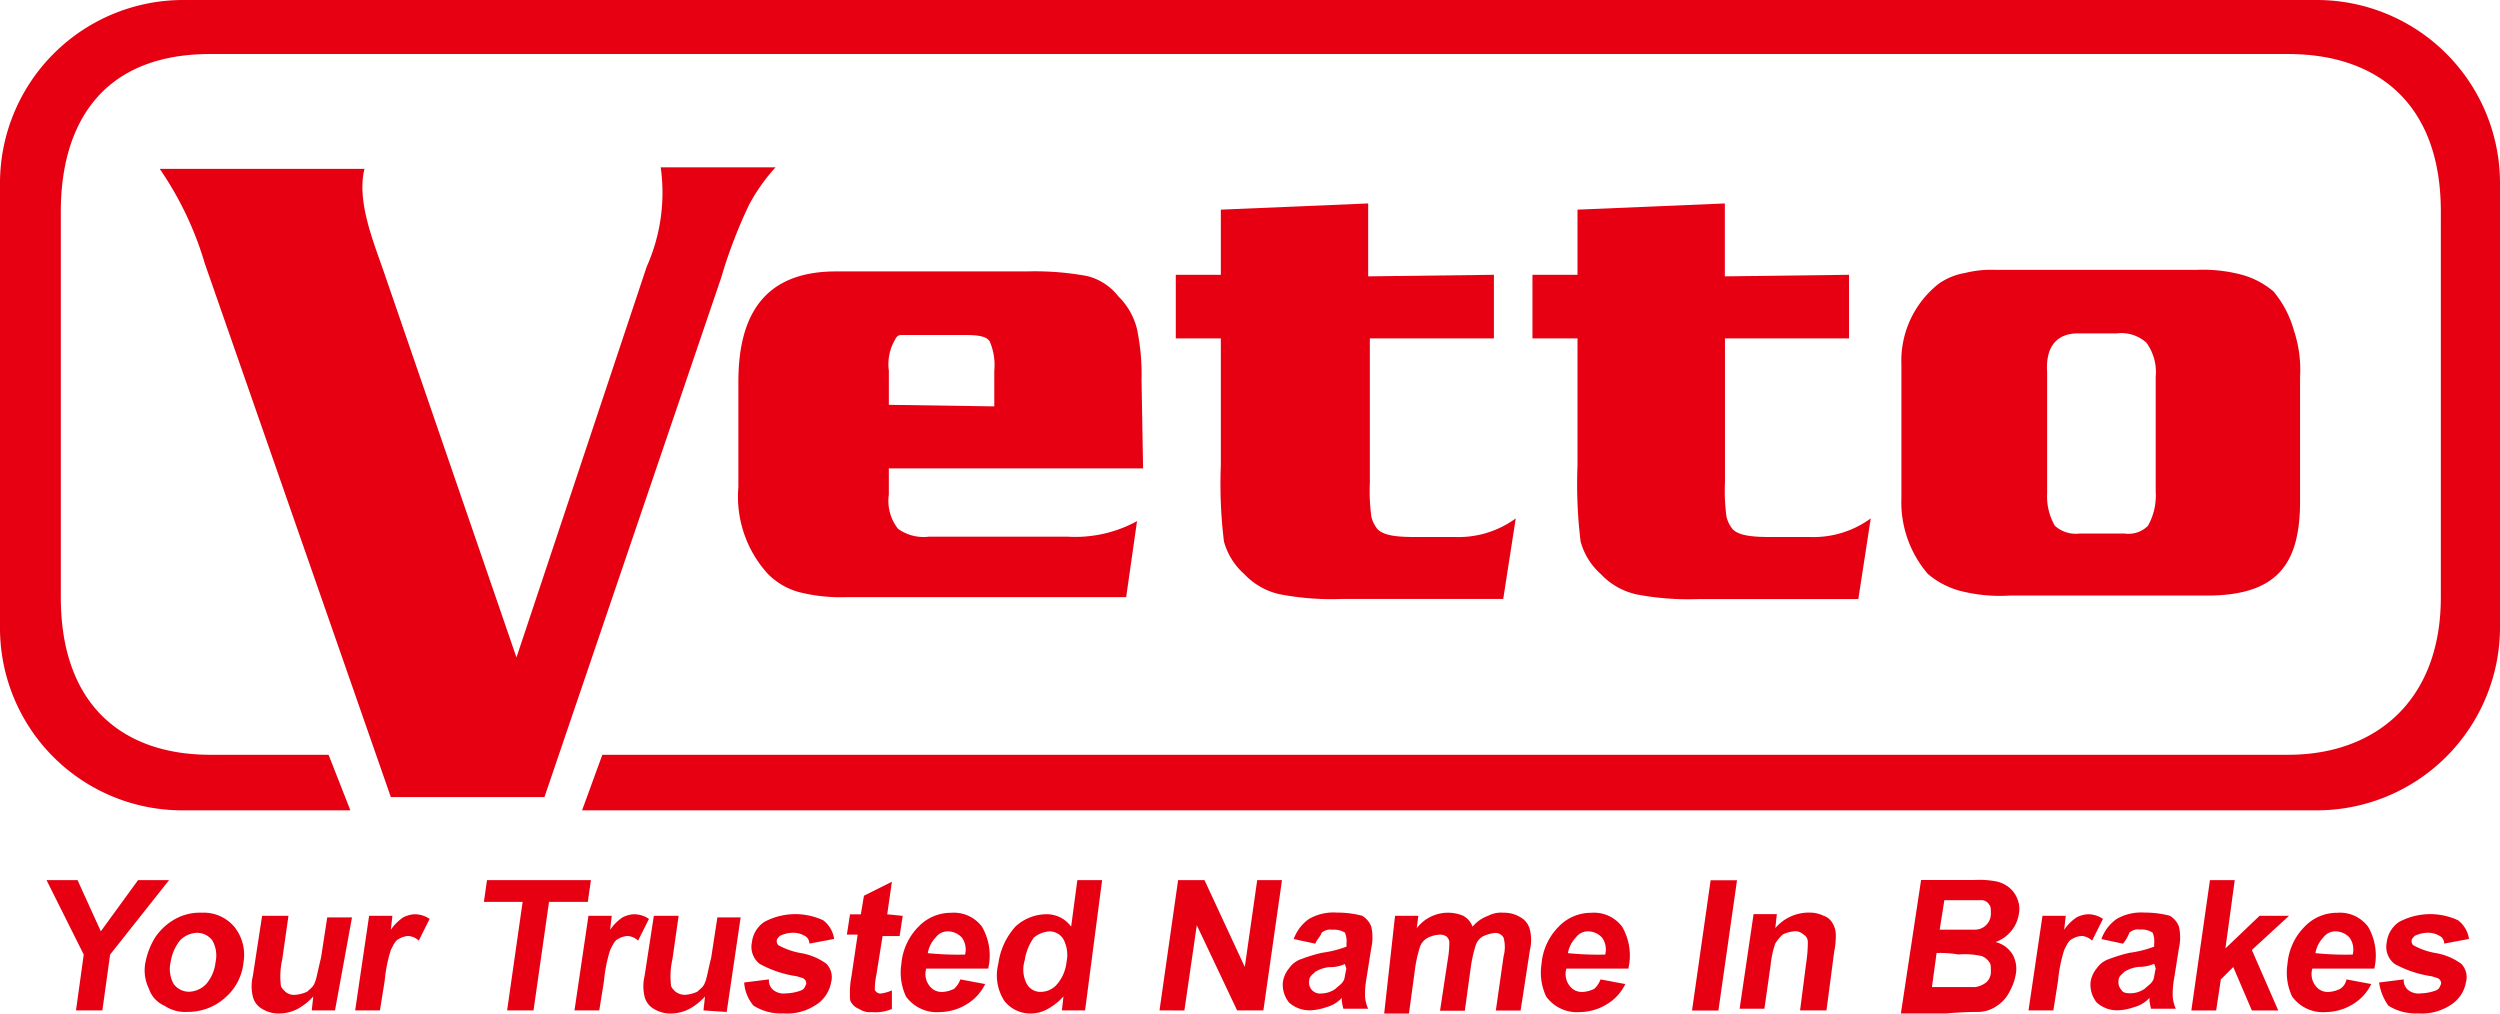
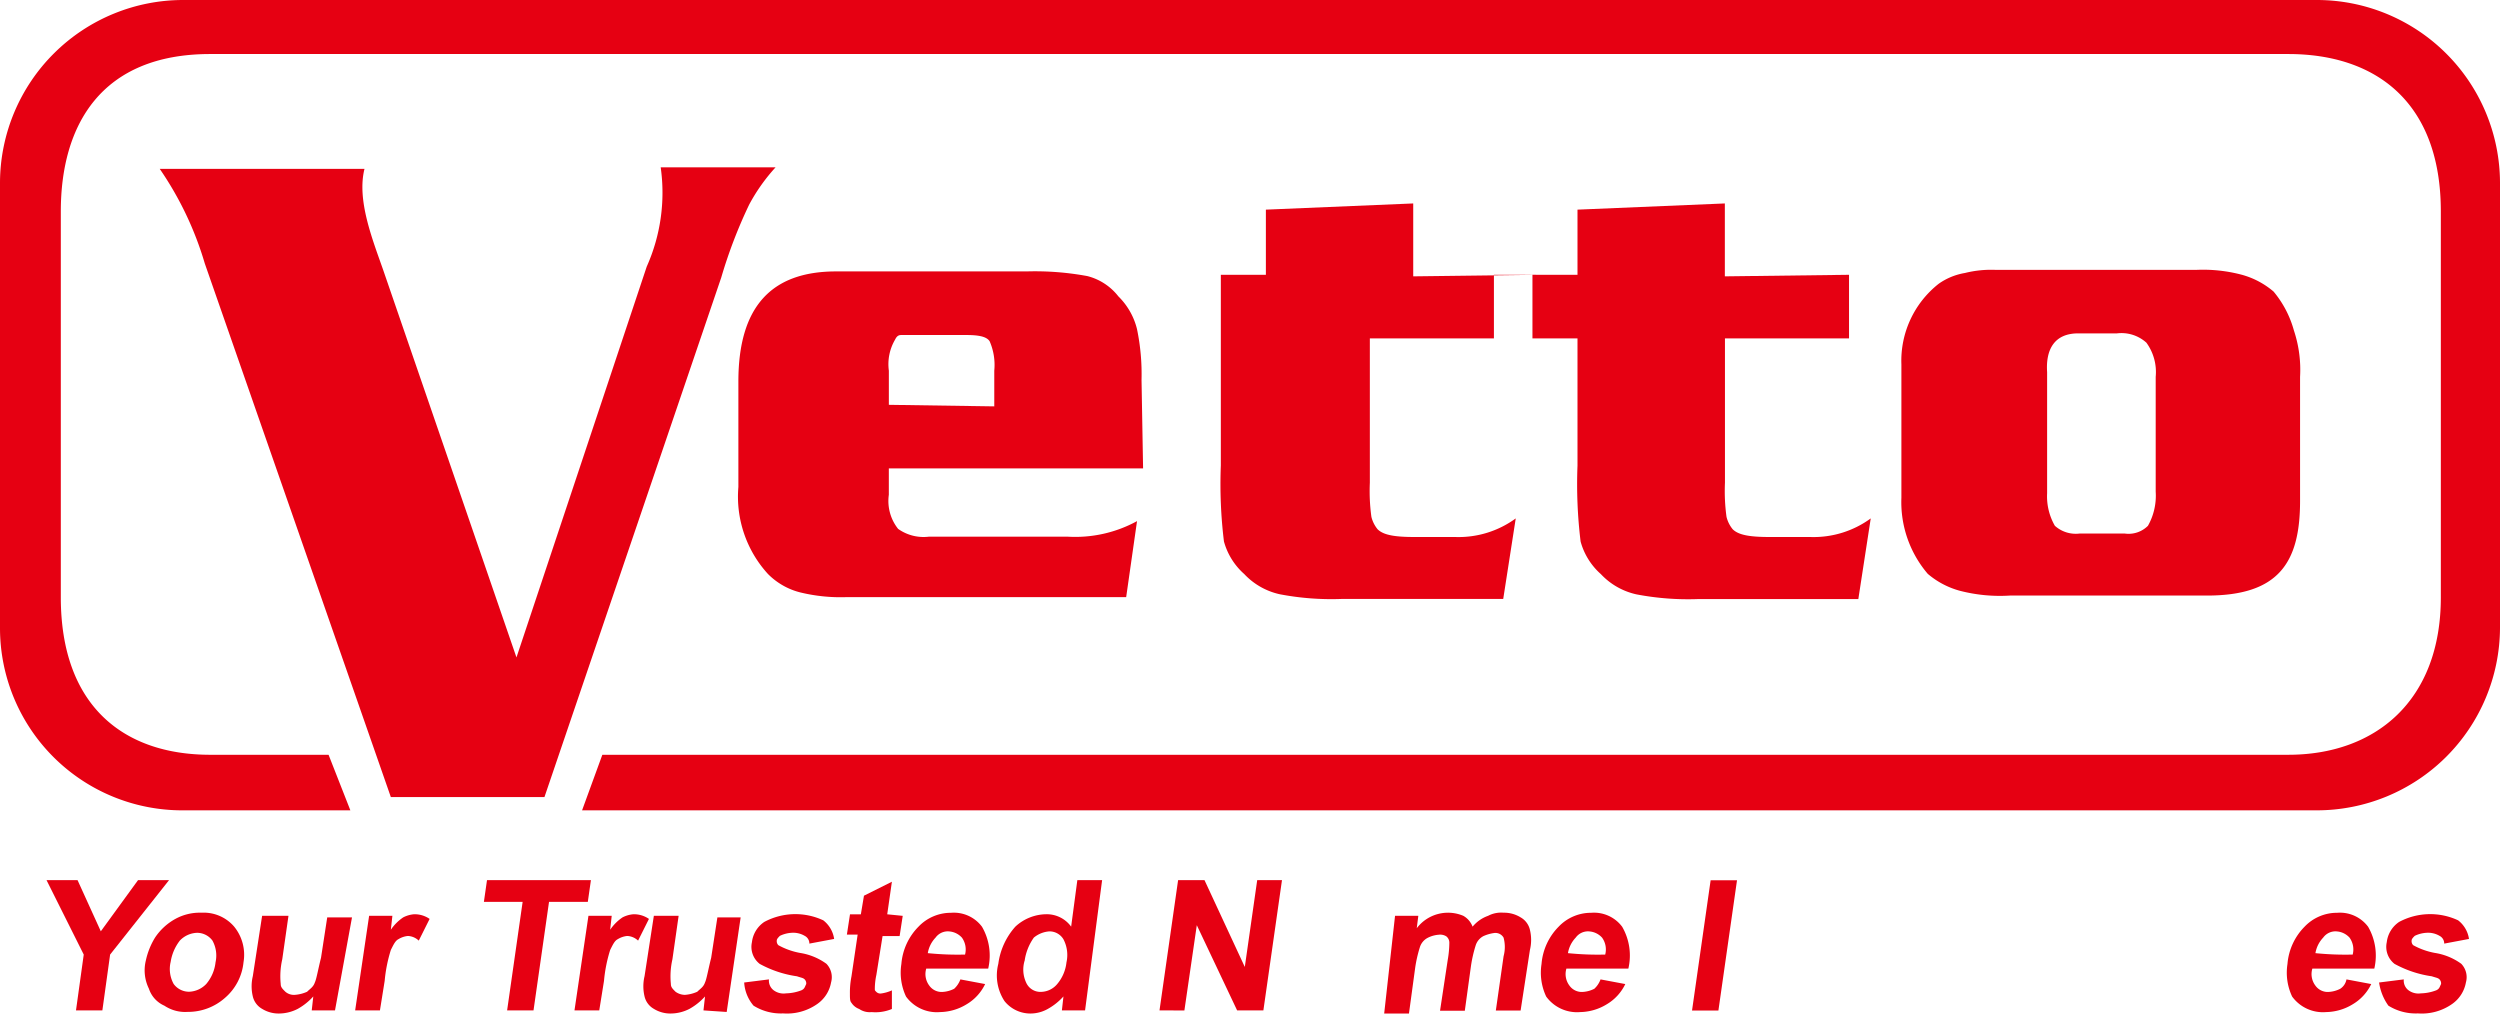
<svg xmlns="http://www.w3.org/2000/svg" width="111" height="45" viewBox="0 0 111 45">
  <g transform="translate(-1.4 -1.4)">
    <g transform="translate(1.4 1.4)">
      <path d="M5.708,64.184l.344-2.479L4.4,58.4H5.777L6.81,60.672,8.463,58.4H9.84L7.223,61.705l-.344,2.479H5.708" transform="translate(-2.334 -19.322)" fill="#e60012" />
      <path d="M10.781,62.635a3.246,3.246,0,0,1,.413-1.033,2.579,2.579,0,0,1,.9-.826A2.263,2.263,0,0,1,13.26,60.5a1.779,1.779,0,0,1,1.446.62A1.981,1.981,0,0,1,15.12,62.7a2.39,2.39,0,0,1-.826,1.584,2.468,2.468,0,0,1-1.653.62,1.66,1.66,0,0,1-1.033-.275,1.252,1.252,0,0,1-.689-.757,1.841,1.841,0,0,1-.138-1.24m1.1.069a1.373,1.373,0,0,0,.138.964.848.848,0,0,0,.689.344,1.106,1.106,0,0,0,.757-.344,1.786,1.786,0,0,0,.413-.964,1.373,1.373,0,0,0-.138-.964.848.848,0,0,0-.689-.344,1.106,1.106,0,0,0-.757.344A2.056,2.056,0,0,0,11.883,62.7Z" transform="translate(-4.308 -19.976)" fill="#e60012" />
      <path d="M20.293,64.9l.069-.62a2.7,2.7,0,0,1-.689.551,1.834,1.834,0,0,1-.826.207,1.388,1.388,0,0,1-.757-.207.855.855,0,0,1-.413-.551,1.94,1.94,0,0,1,0-.9L18.09,60.7H19.26l-.275,1.928a3.389,3.389,0,0,0-.069,1.1c0,.138.069.207.207.344a.582.582,0,0,0,.413.138,1.621,1.621,0,0,0,.551-.138c.138-.138.275-.207.344-.413.069-.138.138-.551.275-1.1l.275-1.79h1.1L21.326,64.9H20.293" transform="translate(-6.452 -20.038)" fill="#e60012" />
      <path d="M25.4,64.184H24.3l.62-4.2h1.033l-.069.62a2.024,2.024,0,0,1,.551-.551,1.277,1.277,0,0,1,.482-.138,1.163,1.163,0,0,1,.689.207l-.482.964a.744.744,0,0,0-.482-.207.979.979,0,0,0-.413.138c-.138.069-.207.207-.344.482a6.533,6.533,0,0,0-.275,1.377L25.4,64.184m5.647,0,.689-4.82H30.016l.138-.964h4.614l-.138.964H32.908l-.689,4.82Z" transform="translate(-8.531 -19.322)" fill="#e60012" />
      <path d="M39.4,64.869H38.3l.62-4.2h1.033l-.069.62a2.024,2.024,0,0,1,.551-.551,1.277,1.277,0,0,1,.482-.138,1.163,1.163,0,0,1,.689.207l-.482.964a.744.744,0,0,0-.482-.207.979.979,0,0,0-.413.138c-.138.069-.207.207-.344.482a6.533,6.533,0,0,0-.275,1.377L39.4,64.869" transform="translate(-12.793 -20.007)" fill="#e60012" />
      <path d="M45.393,64.9l.069-.62a2.7,2.7,0,0,1-.689.551,1.834,1.834,0,0,1-.826.207,1.388,1.388,0,0,1-.757-.207.855.855,0,0,1-.413-.551,1.94,1.94,0,0,1,0-.9L43.19,60.7h1.1l-.275,1.928a3.389,3.389,0,0,0-.069,1.1c0,.138.069.207.207.344a.738.738,0,0,0,.413.138,1.621,1.621,0,0,0,.551-.138c.138-.138.275-.207.344-.413.069-.138.138-.551.275-1.1l.275-1.79h1.033l-.62,4.2L45.393,64.9" transform="translate(-14.159 -20.038)" fill="#e60012" />
      <path d="M49.2,63.63l1.1-.138a.536.536,0,0,0,.207.482.742.742,0,0,0,.551.138,2.037,2.037,0,0,0,.689-.138c.138-.069.138-.138.207-.275a.253.253,0,0,0-.069-.207c-.069-.069-.138-.069-.344-.138a4.873,4.873,0,0,1-1.653-.551.959.959,0,0,1-.344-.964,1.258,1.258,0,0,1,.551-.9,2.927,2.927,0,0,1,2.617-.069,1.277,1.277,0,0,1,.482.826l-1.1.207a.379.379,0,0,0-.207-.344,1,1,0,0,0-.482-.138,1.375,1.375,0,0,0-.62.138c-.069.069-.138.138-.138.207a.253.253,0,0,0,.069.207,3.175,3.175,0,0,0,.964.344,2.7,2.7,0,0,1,1.171.482.858.858,0,0,1,.207.826,1.487,1.487,0,0,1-.62.964,2.34,2.34,0,0,1-1.515.413,2.281,2.281,0,0,1-1.308-.344A1.742,1.742,0,0,1,49.2,63.63" transform="translate(-16.158 -20.007)" fill="#e60012" />
      <path d="M58.279,60.015l-.138.9h-.757l-.275,1.722a3.027,3.027,0,0,0-.069.62c0,.069,0,.069.069.138a.253.253,0,0,0,.207.069,1.752,1.752,0,0,0,.482-.138v.826a1.89,1.89,0,0,1-.9.138.828.828,0,0,1-.551-.138.687.687,0,0,1-.344-.275c-.069-.069-.069-.207-.069-.413a3.708,3.708,0,0,1,.069-.757l.275-1.859H55.8l.138-.9h.482l.138-.826,1.24-.62-.207,1.446.689.069" transform="translate(-18.198 -19.353)" fill="#e60012" />
      <path d="M61.905,63.461l1.1.207a2.093,2.093,0,0,1-.826.9,2.321,2.321,0,0,1-1.171.344,1.691,1.691,0,0,1-1.515-.689,2.484,2.484,0,0,1-.207-1.446,2.651,2.651,0,0,1,.757-1.653,1.982,1.982,0,0,1,1.446-.62,1.558,1.558,0,0,1,1.377.62,2.552,2.552,0,0,1,.275,1.859H60.39a.848.848,0,0,0,.138.757.671.671,0,0,0,.62.275,1.277,1.277,0,0,0,.482-.138,1.059,1.059,0,0,0,.275-.413m.207-1.1a.9.9,0,0,0-.138-.757.85.85,0,0,0-.551-.275.671.671,0,0,0-.62.275,1.312,1.312,0,0,0-.344.689A13.269,13.269,0,0,0,62.112,62.359Z" transform="translate(-19.265 -19.976)" fill="#e60012" />
      <path d="M69.332,64.184H68.3l.069-.62a2.7,2.7,0,0,1-.689.551,1.57,1.57,0,0,1-.757.207,1.471,1.471,0,0,1-1.171-.551,2.076,2.076,0,0,1-.275-1.653,3.077,3.077,0,0,1,.757-1.653,2.047,2.047,0,0,1,1.377-.551,1.338,1.338,0,0,1,1.1.551l.275-2.066h1.1l-.757,5.784m-2.686-2.2a1.369,1.369,0,0,0,.069.964.691.691,0,0,0,.689.413.956.956,0,0,0,.689-.344,1.786,1.786,0,0,0,.413-.964,1.5,1.5,0,0,0-.138-1.033.723.723,0,0,0-.62-.344,1.223,1.223,0,0,0-.689.275A2.332,2.332,0,0,0,66.646,61.981Zm5.991,2.2.826-5.784h1.171l1.79,3.856.551-3.856h1.1l-.826,5.784H76.08L74.29,60.4l-.551,3.787Z" transform="translate(-21.152 -19.322)" fill="#e60012" />
-       <path d="M85.246,61.877l-.964-.207a1.848,1.848,0,0,1,.689-.9,2.209,2.209,0,0,1,1.24-.275,4.315,4.315,0,0,1,1.1.138.926.926,0,0,1,.413.482,2.174,2.174,0,0,1,0,.964l-.207,1.308a3.952,3.952,0,0,0-.069.826,1.621,1.621,0,0,0,.138.551h-1.1a2.982,2.982,0,0,1-.069-.344v-.138a1.429,1.429,0,0,1-.689.413,2.447,2.447,0,0,1-.689.138,1.362,1.362,0,0,1-.964-.344,1.27,1.27,0,0,1-.275-.9,1.237,1.237,0,0,1,.275-.62,1.071,1.071,0,0,1,.551-.413,7.149,7.149,0,0,1,.9-.275,4.915,4.915,0,0,0,1.1-.275v-.138a1.021,1.021,0,0,0-.069-.482A.89.89,0,0,0,86,61.257a.581.581,0,0,0-.482.138c-.069.207-.207.275-.275.482m1.308.9a1.481,1.481,0,0,1-.689.138,1.506,1.506,0,0,0-.62.207c-.138.138-.275.207-.275.413a.487.487,0,0,0,.551.551,1.111,1.111,0,0,0,.62-.207c.138-.138.275-.207.344-.344.069-.069.069-.275.138-.551Z" transform="translate(-26.841 -19.976)" fill="#e60012" />
      <path d="M90.782,60.638h1.033l-.069.551a1.741,1.741,0,0,1,2.066-.551.926.926,0,0,1,.413.482,1.574,1.574,0,0,1,.689-.482A1.242,1.242,0,0,1,95.6,60.5a1.388,1.388,0,0,1,.757.207.855.855,0,0,1,.413.551,1.909,1.909,0,0,1,0,.9l-.413,2.686h-1.1l.344-2.41a1.579,1.579,0,0,0,0-.826.416.416,0,0,0-.413-.207,1.752,1.752,0,0,0-.482.138.705.705,0,0,0-.344.413,5.9,5.9,0,0,0-.207.9l-.275,2h-1.1l.344-2.272a4.553,4.553,0,0,0,.069-.757.358.358,0,0,0-.138-.275.516.516,0,0,0-.344-.069,1.277,1.277,0,0,0-.482.138.705.705,0,0,0-.344.413,5.9,5.9,0,0,0-.207.9L91.4,64.976H90.3l.482-4.338" transform="translate(-28.842 -19.976)" fill="#e60012" />
      <path d="M103.005,62.807l1.1.207a2.093,2.093,0,0,1-.826.9,2.321,2.321,0,0,1-1.171.344,1.691,1.691,0,0,1-1.515-.689,2.484,2.484,0,0,1-.207-1.446,2.651,2.651,0,0,1,.757-1.653,1.982,1.982,0,0,1,1.446-.62,1.558,1.558,0,0,1,1.377.62,2.552,2.552,0,0,1,.275,1.859H101.49a.848.848,0,0,0,.138.757.671.671,0,0,0,.62.275,1.277,1.277,0,0,0,.482-.138,1.059,1.059,0,0,0,.275-.413m.207-1.1a.9.9,0,0,0-.138-.757.85.85,0,0,0-.551-.275.671.671,0,0,0-.62.275,1.312,1.312,0,0,0-.344.689A13.269,13.269,0,0,0,103.212,61.705Zm3.856,2.479.826-5.784h1.171l-.826,5.784Z" transform="translate(-31.942 -19.322)" fill="#e60012" />
-       <path d="M116.956,64.184h-1.171l.275-2.135a5.83,5.83,0,0,0,.069-.9.379.379,0,0,0-.207-.344.526.526,0,0,0-.344-.138,1.621,1.621,0,0,0-.551.138,1.826,1.826,0,0,0-.344.413,4.212,4.212,0,0,0-.207.964l-.275,1.928h-1.1l.62-4.2h1.033l-.069.62a1.953,1.953,0,0,1,1.515-.689,1.375,1.375,0,0,1,.62.138.705.705,0,0,1,.413.344,1,1,0,0,1,.138.482,3.379,3.379,0,0,1-.069.757l-.344,2.617m4.2-5.784H123.5a3.965,3.965,0,0,1,1.033.069,1.384,1.384,0,0,1,.551.275,1.235,1.235,0,0,1,.344.482,1.133,1.133,0,0,1,.069.689,1.529,1.529,0,0,1-.344.757,1.574,1.574,0,0,1-.689.482,1.225,1.225,0,0,1,.757.551,1.313,1.313,0,0,1,.138.9,2.467,2.467,0,0,1-.275.757,1.626,1.626,0,0,1-.551.62,1.477,1.477,0,0,1-.826.275c-.207,0-.689,0-1.446.069h-2Zm.689,3.237-.207,1.515h1.928a1.028,1.028,0,0,0,.482-.207.625.625,0,0,0,.207-.482c0-.207,0-.344-.069-.413a.688.688,0,0,0-.344-.275,3.411,3.411,0,0,0-1.033-.069A4.546,4.546,0,0,0,121.845,61.637Zm.344-2.341-.207,1.308h1.584a.706.706,0,0,0,.689-.689c0-.207,0-.344-.069-.413a.416.416,0,0,0-.413-.207H122.19Z" transform="translate(-35.862 -19.322)" fill="#e60012" />
-       <path d="M132.7,64.869h-1.1l.62-4.2h1.033l-.069.62a2.024,2.024,0,0,1,.551-.551,1.277,1.277,0,0,1,.482-.138,1.163,1.163,0,0,1,.689.207l-.482.964a.744.744,0,0,0-.482-.207.979.979,0,0,0-.413.138c-.138.069-.207.207-.344.482a6.532,6.532,0,0,0-.275,1.377l-.207,1.308" transform="translate(-41.534 -20.007)" fill="#e60012" />
-       <path d="M137.046,61.877l-.964-.207a1.848,1.848,0,0,1,.689-.9,2.209,2.209,0,0,1,1.24-.275,4.316,4.316,0,0,1,1.1.138.926.926,0,0,1,.413.482,2.174,2.174,0,0,1,0,.964l-.207,1.308a3.951,3.951,0,0,0-.069.826,1.621,1.621,0,0,0,.138.551h-1.1a2.982,2.982,0,0,1-.069-.344v-.138a1.429,1.429,0,0,1-.689.413,2.447,2.447,0,0,1-.689.138,1.362,1.362,0,0,1-.964-.344,1.27,1.27,0,0,1-.275-.9,1.237,1.237,0,0,1,.275-.62,1.071,1.071,0,0,1,.551-.413,7.148,7.148,0,0,1,.9-.275,4.915,4.915,0,0,0,1.1-.275v-.138a1.021,1.021,0,0,0-.069-.482.89.89,0,0,0-.551-.138.581.581,0,0,0-.482.138,1.726,1.726,0,0,1-.275.482m1.377.9a1.728,1.728,0,0,1-.689.138,1.506,1.506,0,0,0-.62.207c-.138.138-.275.207-.275.413a.506.506,0,0,0,.138.413c.069.138.275.138.413.138a1.111,1.111,0,0,0,.62-.207c.138-.138.275-.207.344-.344.069-.069.069-.275.138-.551Z" transform="translate(-42.78 -19.976)" fill="#e60012" />
-       <path d="M142.1,64.184l.826-5.784h1.1l-.413,3.03,1.515-1.446h1.308L144.786,61.5l1.171,2.686h-1.171l-.826-1.928-.551.551-.207,1.377h-1.1" transform="translate(-44.804 -19.322)" fill="#e60012" />
      <path d="M150.905,63.461l1.1.207a2.093,2.093,0,0,1-.826.9,2.321,2.321,0,0,1-1.171.344,1.691,1.691,0,0,1-1.515-.689,2.484,2.484,0,0,1-.207-1.446,2.651,2.651,0,0,1,.757-1.653,1.982,1.982,0,0,1,1.446-.62,1.558,1.558,0,0,1,1.377.62,2.552,2.552,0,0,1,.275,1.859H149.39a.848.848,0,0,0,.138.757.671.671,0,0,0,.62.275,1.277,1.277,0,0,0,.482-.138.632.632,0,0,0,.275-.413m.275-1.1a.9.9,0,0,0-.138-.757.85.85,0,0,0-.551-.275.671.671,0,0,0-.62.275,1.312,1.312,0,0,0-.344.689A13.269,13.269,0,0,0,151.181,62.359Z" transform="translate(-46.722 -19.976)" fill="#e60012" />
      <path d="M154.2,63.63l1.1-.138a.536.536,0,0,0,.207.482.742.742,0,0,0,.551.138,2.037,2.037,0,0,0,.689-.138c.138-.069.138-.138.207-.275a.253.253,0,0,0-.069-.207c-.069-.069-.138-.069-.344-.138a4.873,4.873,0,0,1-1.653-.551.959.959,0,0,1-.344-.964,1.258,1.258,0,0,1,.551-.9,2.927,2.927,0,0,1,2.617-.069,1.277,1.277,0,0,1,.482.826l-1.1.207a.379.379,0,0,0-.207-.344,1,1,0,0,0-.482-.138,1.375,1.375,0,0,0-.62.138c-.069.069-.138.138-.138.207a.253.253,0,0,0,.069.207,3.175,3.175,0,0,0,.964.344,2.7,2.7,0,0,1,1.171.482.858.858,0,0,1,.207.826,1.487,1.487,0,0,1-.62.964,2.34,2.34,0,0,1-1.515.413,2.281,2.281,0,0,1-1.308-.344,2.332,2.332,0,0,1-.413-1.033" transform="translate(-48.571 -20.007)" fill="#e60012" />
      <path d="M27.538,34.06l5.784-17.353a8.041,8.041,0,0,0,.62-4.407h5.1a8.126,8.126,0,0,0-1.171,1.653,21.575,21.575,0,0,0-1.24,3.237l-7.85,23.069H21.96L13.7,16.569a14.764,14.764,0,0,0-2-4.2h9.09c-.344,1.377.344,3.1.826,4.476L27.538,34.06" transform="translate(-4.607 -4.87)" fill="#e60012" />
      <path d="M129.873,23.445v5.371a2.624,2.624,0,0,0,.344,1.446,1.387,1.387,0,0,0,1.1.344h2a1.216,1.216,0,0,0,1.033-.344,2.722,2.722,0,0,0,.344-1.515v-5.1a2.215,2.215,0,0,0-.413-1.515,1.651,1.651,0,0,0-1.308-.413H131.25c-1.033,0-1.446.689-1.377,1.722M127.6,18.9h8.883a6.7,6.7,0,0,1,2,.207,3.644,3.644,0,0,1,1.446.757,4.594,4.594,0,0,1,.9,1.722,5.527,5.527,0,0,1,.275,2.066V29.16c0,2.754-.964,4.2-4.132,4.2H128.22a7.094,7.094,0,0,1-2.2-.207,3.674,3.674,0,0,1-1.446-.757,4.9,4.9,0,0,1-1.171-3.374V23.1a4.349,4.349,0,0,1,1.653-3.581,2.827,2.827,0,0,1,1.171-.482A4.76,4.76,0,0,1,127.6,18.9Z" transform="translate(-38.981 -6.917)" fill="#e60012" />
-       <path d="M91.017,17.768v2.823H85.508V27a8.415,8.415,0,0,0,.069,1.515,1.384,1.384,0,0,0,.275.551c.275.275.826.344,1.653.344H89.3a4.3,4.3,0,0,0,2.686-.826L91.43,32.16H84.268a12.189,12.189,0,0,1-2.754-.207,3.07,3.07,0,0,1-1.584-.9,2.984,2.984,0,0,1-.9-1.446,21.018,21.018,0,0,1-.138-3.374V20.591h-2V17.768h2V14.875l6.542-.275v3.237l5.578-.069" transform="translate(-24.687 -5.567)" fill="#e60012" />
+       <path d="M91.017,17.768v2.823H85.508V27a8.415,8.415,0,0,0,.069,1.515,1.384,1.384,0,0,0,.275.551c.275.275.826.344,1.653.344H89.3a4.3,4.3,0,0,0,2.686-.826L91.43,32.16H84.268a12.189,12.189,0,0,1-2.754-.207,3.07,3.07,0,0,1-1.584-.9,2.984,2.984,0,0,1-.9-1.446,21.018,21.018,0,0,1-.138-3.374V20.591V17.768h2V14.875l6.542-.275v3.237l5.578-.069" transform="translate(-24.687 -5.567)" fill="#e60012" />
      <path d="M113.848,17.768v2.823h-5.509V27a8.415,8.415,0,0,0,.069,1.515,1.384,1.384,0,0,0,.275.551c.275.275.826.344,1.653.344h1.79a4.3,4.3,0,0,0,2.686-.826l-.551,3.581h-7.093a12.189,12.189,0,0,1-2.754-.207,3.07,3.07,0,0,1-1.584-.9,2.984,2.984,0,0,1-.9-1.446,21.018,21.018,0,0,1-.138-3.374V20.591h-2V17.768h2V14.875l6.542-.275v3.237l5.509-.069" transform="translate(-31.751 -5.567)" fill="#e60012" />
      <path d="M60.162,24.991V23.407a2.63,2.63,0,0,0-.207-1.308c-.138-.207-.482-.275-1.033-.275H56.031c-.138,0-.207.069-.275.207a2.157,2.157,0,0,0-.275,1.377v1.515l4.683.069m6.611,2.754H55.48v1.171a1.99,1.99,0,0,0,.413,1.515,1.951,1.951,0,0,0,1.377.344H63.4a5.716,5.716,0,0,0,3.1-.689l-.482,3.374H53.62a7.583,7.583,0,0,1-2.066-.207,3.065,3.065,0,0,1-1.446-.826A5.091,5.091,0,0,1,48.8,28.572V23.889C48.8,20.584,50.246,19,53.138,19h8.47a12.746,12.746,0,0,1,2.686.207,2.538,2.538,0,0,1,1.377.9,3.065,3.065,0,0,1,.826,1.446A9.805,9.805,0,0,1,66.7,23.82l.069,3.925Z" transform="translate(-16.016 -6.949)" fill="#e60012" />
      <path d="M9.556,1.4h94.689A8.136,8.136,0,0,1,112.4,9.487V29.292a8.136,8.136,0,0,1-8.156,8.087h-77l.9-2.467H103c3.87,0,6.773-2.4,6.773-6.99V10.789c0-4.866-2.9-6.99-6.773-6.99H10.731C5.893,3.8,4.1,6.951,4.1,10.789V27.922c0,4.8,2.765,6.99,6.635,6.99h5.253l.968,2.467h-7.4A8.093,8.093,0,0,1,1.4,29.292V9.487A8.136,8.136,0,0,1,9.556,1.4" transform="translate(-1.4 -1.4)" fill="#e60012" fill-rule="evenodd" />
    </g>
  </g>
</svg>